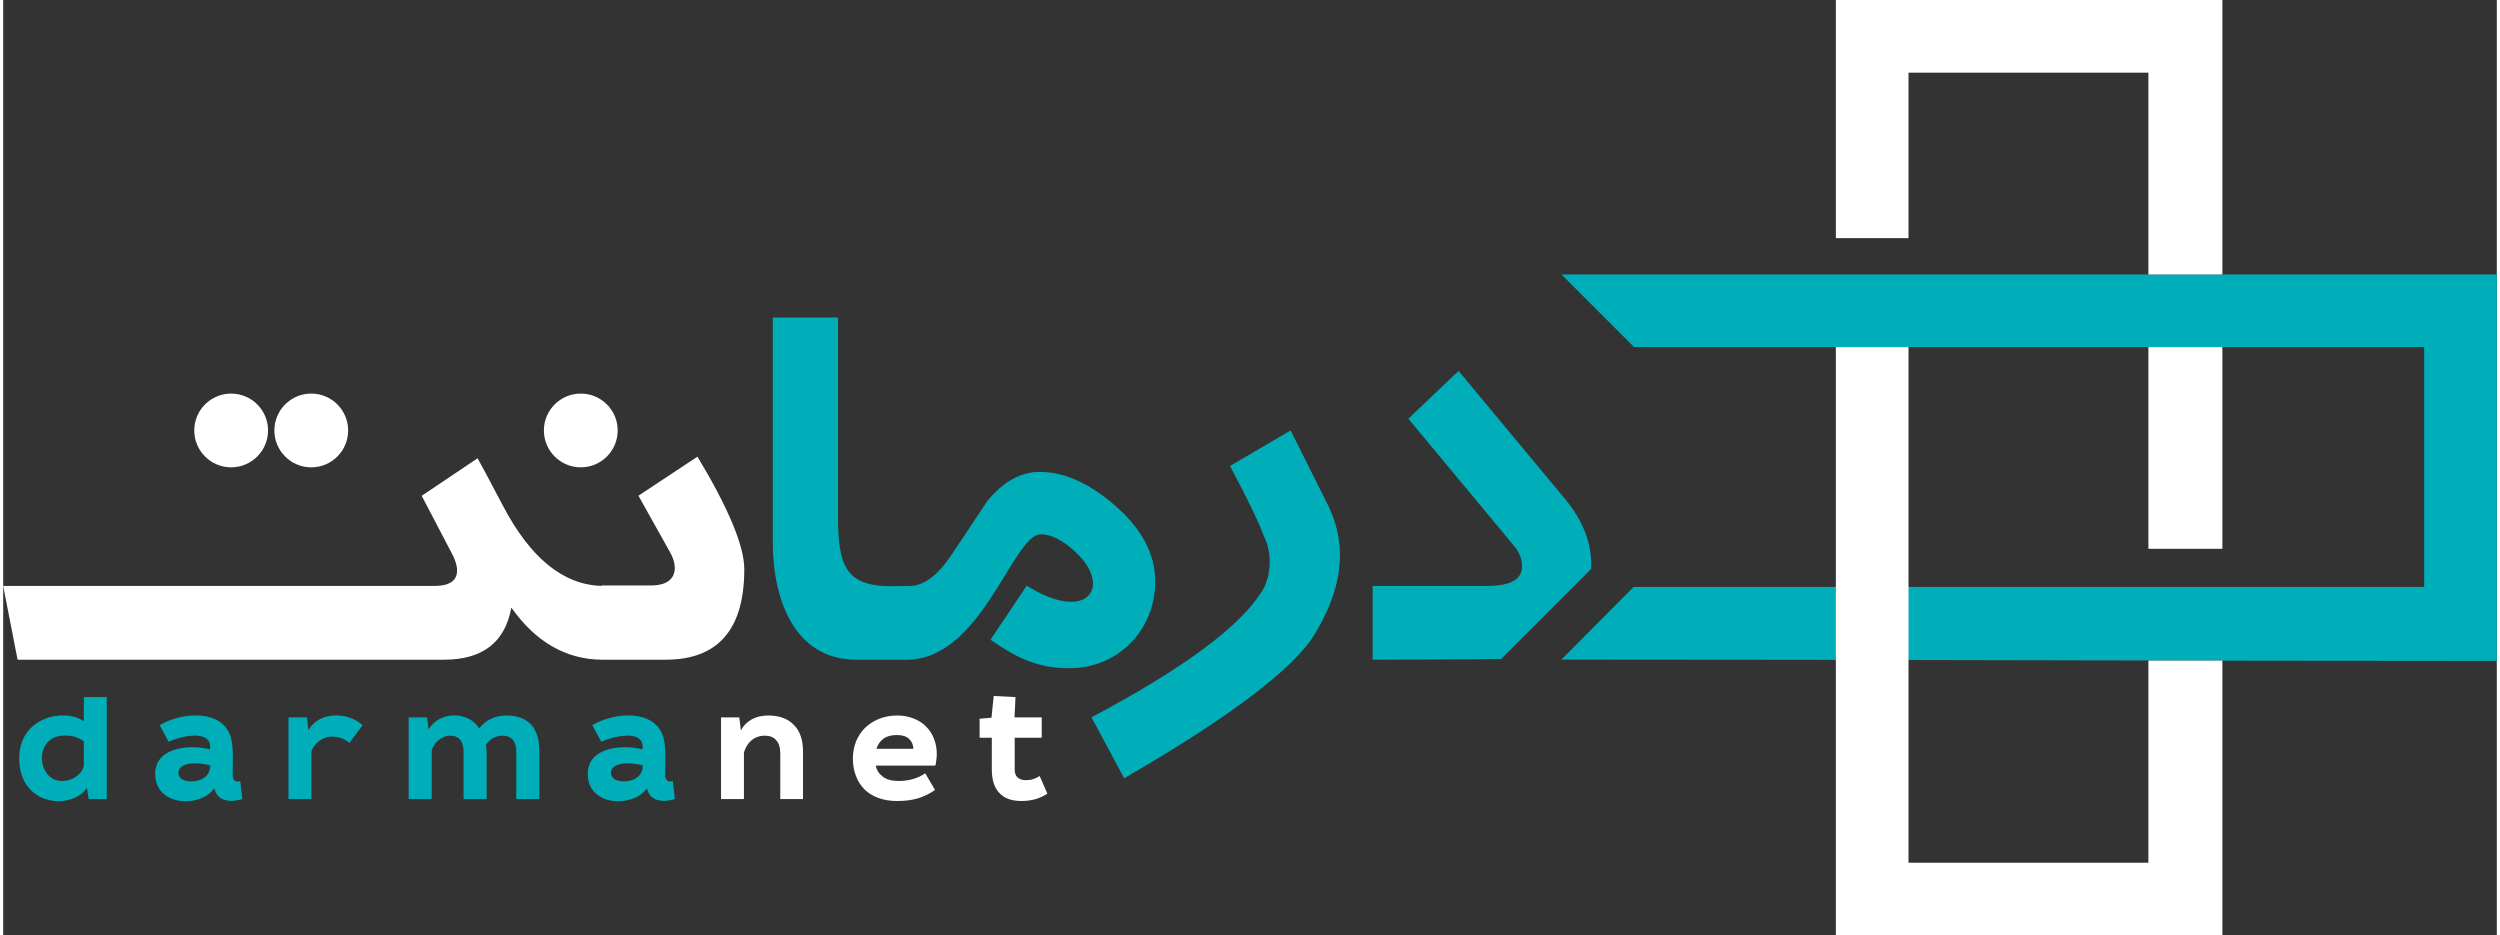
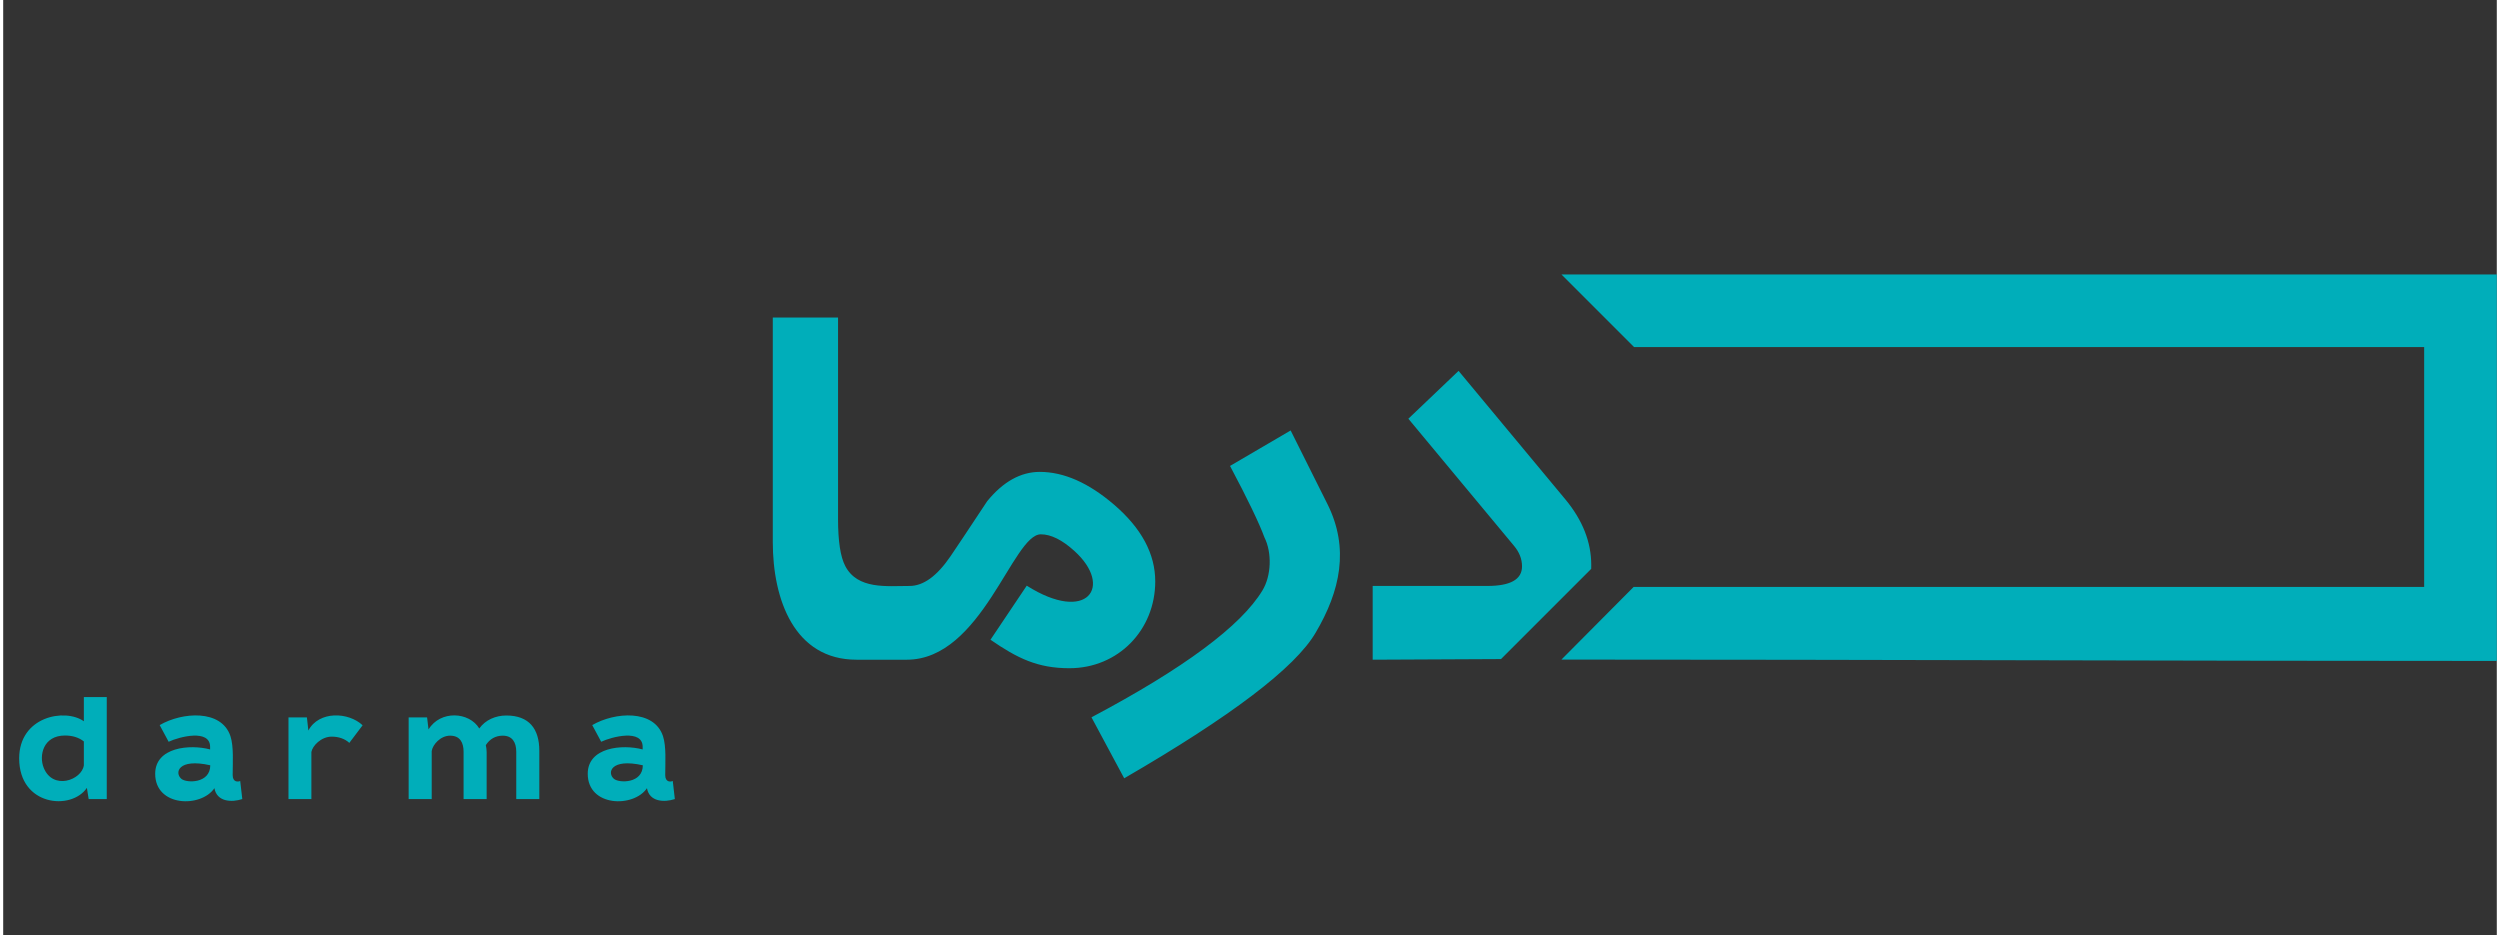
<svg xmlns="http://www.w3.org/2000/svg" xml:space="preserve" width="147px" height="55px" version="1.1" style="shape-rendering:geometricPrecision; text-rendering:geometricPrecision; image-rendering:optimizeQuality; fill-rule:evenodd; clip-rule:evenodd" viewBox="0 0 147000 55141">
  <rect x="0" y="0" width="147000" height="55141" fill="#333333" stroke="none" />
  <defs>
    <style type="text/css">  .fil0 {fill:#00AEBA;fill-rule:nonzero} .fil1 {fill:white;fill-rule:nonzero}  </style>
  </defs>
  <g id="Layer_x0020_1">
    <path class="fil0" d="M6105 41094l-1350 0 0 1425c-1118,-789 -3813,-282 -3813,2189 0,2808 3073,3092 3992,1737l104 660 1067 0 0 -6011zm136613 -6492l-46604 0 -4255 4281c18379,0 36863,80 55141,80 0,-7595 0,-15190 0,-22785l-55141 0 4282 4282 46577 0 0 14142zm-61986 4288l7565 -37 5317 -5317c2,-75 3,-150 3,-227 0,-1349 -507,-2637 -1516,-3858l-6306 -7587 -2960 2821 6233 7498c312,374 468,775 468,1205 0,769 -680,1154 -2041,1154l-6763 0 0 4348zm-3364 -1589c-1210,2063 -4967,4918 -11284,8580l-1929 -3595c5458,-2894 8820,-5392 10080,-7482 523,-862 569,-2219 117,-3122 -307,-837 -981,-2242 -2029,-4215l3573 -2091 2158 4315c1324,2633 767,5151 -686,7610zm-17029 -2775c3575,2261 5125,46 2808,-2047 -719,-653 -1382,-981 -1979,-981 -1657,0 -3469,7392 -7901,7392 -1147,0 -1818,0 -2965,0 -3665,0 -4934,-3554 -4934,-6930l0 -13241 3847 0 0 11881c0,1299 139,2219 424,2765 724,1398 2461,1177 3791,1177 820,0 1622,-586 2420,-1757 317,-462 1031,-1538 2157,-3239 942,-1154 1979,-1728 3100,-1728 1416,0 2871,641 4376,1929 1623,1394 2431,2905 2431,4527 0,2864 -2182,5118 -5062,5118 -1878,0 -3072,-591 -4651,-1680 713,-1062 1425,-2124 2138,-3186zm-55584 9182l0 1406c-120,869 -1826,1498 -2369,142 -287,-717 -29,-1897 1255,-1897 444,0 812,113 1114,349zm4470 -963l528 982c625,-295 2445,-768 2445,302l0 151c-1192,-318 -3238,-137 -3238,1434 0,1956 2701,2017 3492,850 141,814 1026,847 1643,641l-123 -1066c-117,58 -444,90 -444,-349 0,-717 70,-1686 -132,-2294 -529,-1590 -2844,-1425 -4171,-651zm2982 2369c0,1082 -1393,1055 -1699,802 -422,-348 -206,-1232 1699,-802zm5697 -2822l-1086 0 0 4813 1350 0 0 -2774c62,-359 571,-906 1198,-906 395,0 767,117 1039,368l783 -1038c-821,-778 -2569,-871 -3199,311l-85 -774zm7084 0l-1086 0 0 4813 1359 0 0 -2831c58,-381 519,-906 1086,-906 582,0 793,403 793,953l0 2784 1359 0 0 -2774c0,-132 -19,-264 -48,-406 236,-368 576,-557 1001,-557 556,0 793,388 793,944l0 2793 1359 0 0 -2850c0,-1287 -599,-2076 -1945,-2076 -636,0 -1232,261 -1595,764 -590,-984 -2295,-1090 -2991,57l-85 -708zm9736 453l528 982c625,-295 2445,-768 2445,302l0 151c-1192,-318 -3238,-137 -3238,1434 0,1956 2701,2017 3492,850 141,814 1026,847 1643,641l-123 -1066c-117,58 -444,90 -444,-349 0,-717 70,-1686 -132,-2294 -529,-1590 -2844,-1425 -4171,-651zm2982 2369c0,1082 -1393,1055 -1699,802 -422,-348 -206,-1232 1699,-802z" />
-     <path class="fil1" d="M43393 42292l-1076 0 0 4813 1350 0 0 -2755c104,-321 264,-567 481,-737 208,-160 453,-245 746,-245 292,0 519,85 670,264 170,180 245,444 245,793l0 2680 1340 0 0 -2793c0,-699 -179,-1227 -547,-1586 -359,-368 -859,-547 -1501,-547 -368,0 -698,75 -972,226 -283,161 -500,378 -641,661l-95 -774zm64644 -42292l0 14037 4282 0 0 -9755 14142 0 0 11896 4361 0 0 -16178 -22785 0zm-73988 23202c1201,0 2175,973 2175,2174 0,1201 -974,2174 -2175,2174 -1200,0 -2174,-973 -2174,-2174 0,-1201 974,-2174 2174,-2174zm-15889 0c1201,0 2175,973 2175,2174 0,1201 -974,2174 -2175,2174 -1200,0 -2174,-973 -2174,-2174 0,-1201 974,-2174 2174,-2174zm-4722 0c1201,0 2175,973 2175,2174 0,1201 -974,2174 -2175,2174 -1200,0 -2174,-973 -2174,-2174 0,-1201 974,-2174 2174,-2174zm-12590 15688l25138 0c2275,0 3602,-1026 3970,-3072 1433,2023 3204,3049 5319,3072l0 0 3774 0c3089,0 4639,-1778 4639,-5330 0,-1366 -920,-3579 -2760,-6640l-3479 2303 1879 3362c508,921 358,1929 -1132,1929l-2921 0 0 25c-2260,-62 -4204,-1644 -5826,-4747 -870,-1656 -1366,-2582 -1483,-2777l-3295 2213 1761 3362c554,1033 515,1952 -1014,1952l-25418 0 848 4348zm107189 -18430l0 34681 22785 0 0 -16198 -4361 0 0 11916 -14142 0 0 -30399 -4282 0zm22785 11893l0 -11893 -4361 0 0 11893 4361 0zm-79382 12780l3511 0c28,-104 47,-208 56,-321 19,-113 29,-227 29,-340 0,-349 -57,-660 -170,-934 -113,-283 -274,-529 -481,-727 -199,-198 -444,-358 -737,-462 -283,-113 -594,-170 -934,-170 -396,0 -755,66 -1085,198 -321,132 -595,312 -831,538 -226,227 -396,491 -528,802 -114,312 -180,642 -180,991 0,378 57,718 180,1029 113,311 283,576 500,793 217,217 491,387 821,509 330,123 698,180 1123,180 434,0 831,-48 1189,-151 359,-104 699,-265 1029,-501l-576 -981c-443,302 -972,453 -1566,453 -406,0 -718,-85 -935,-255 -226,-170 -368,-387 -415,-651zm2218 -991l-2180 0c85,-255 217,-453 415,-595 189,-141 453,-217 783,-217 331,0 567,76 727,227 160,151 245,349 255,585zm4602 -1831l-699 57 0 1123 718 0 0 1859c0,632 151,1095 453,1406 302,312 726,463 1283,463 302,0 576,-38 821,-104 246,-66 482,-179 718,-330l-453 -1039c-114,76 -236,133 -378,180 -132,47 -283,66 -444,66 -198,0 -358,-57 -481,-161 -113,-103 -170,-264 -170,-462l0 -1878 1595 0 0 -1199 -1604 0 56 -1198 -1283 -66 -132 1283z" />
  </g>
</svg>